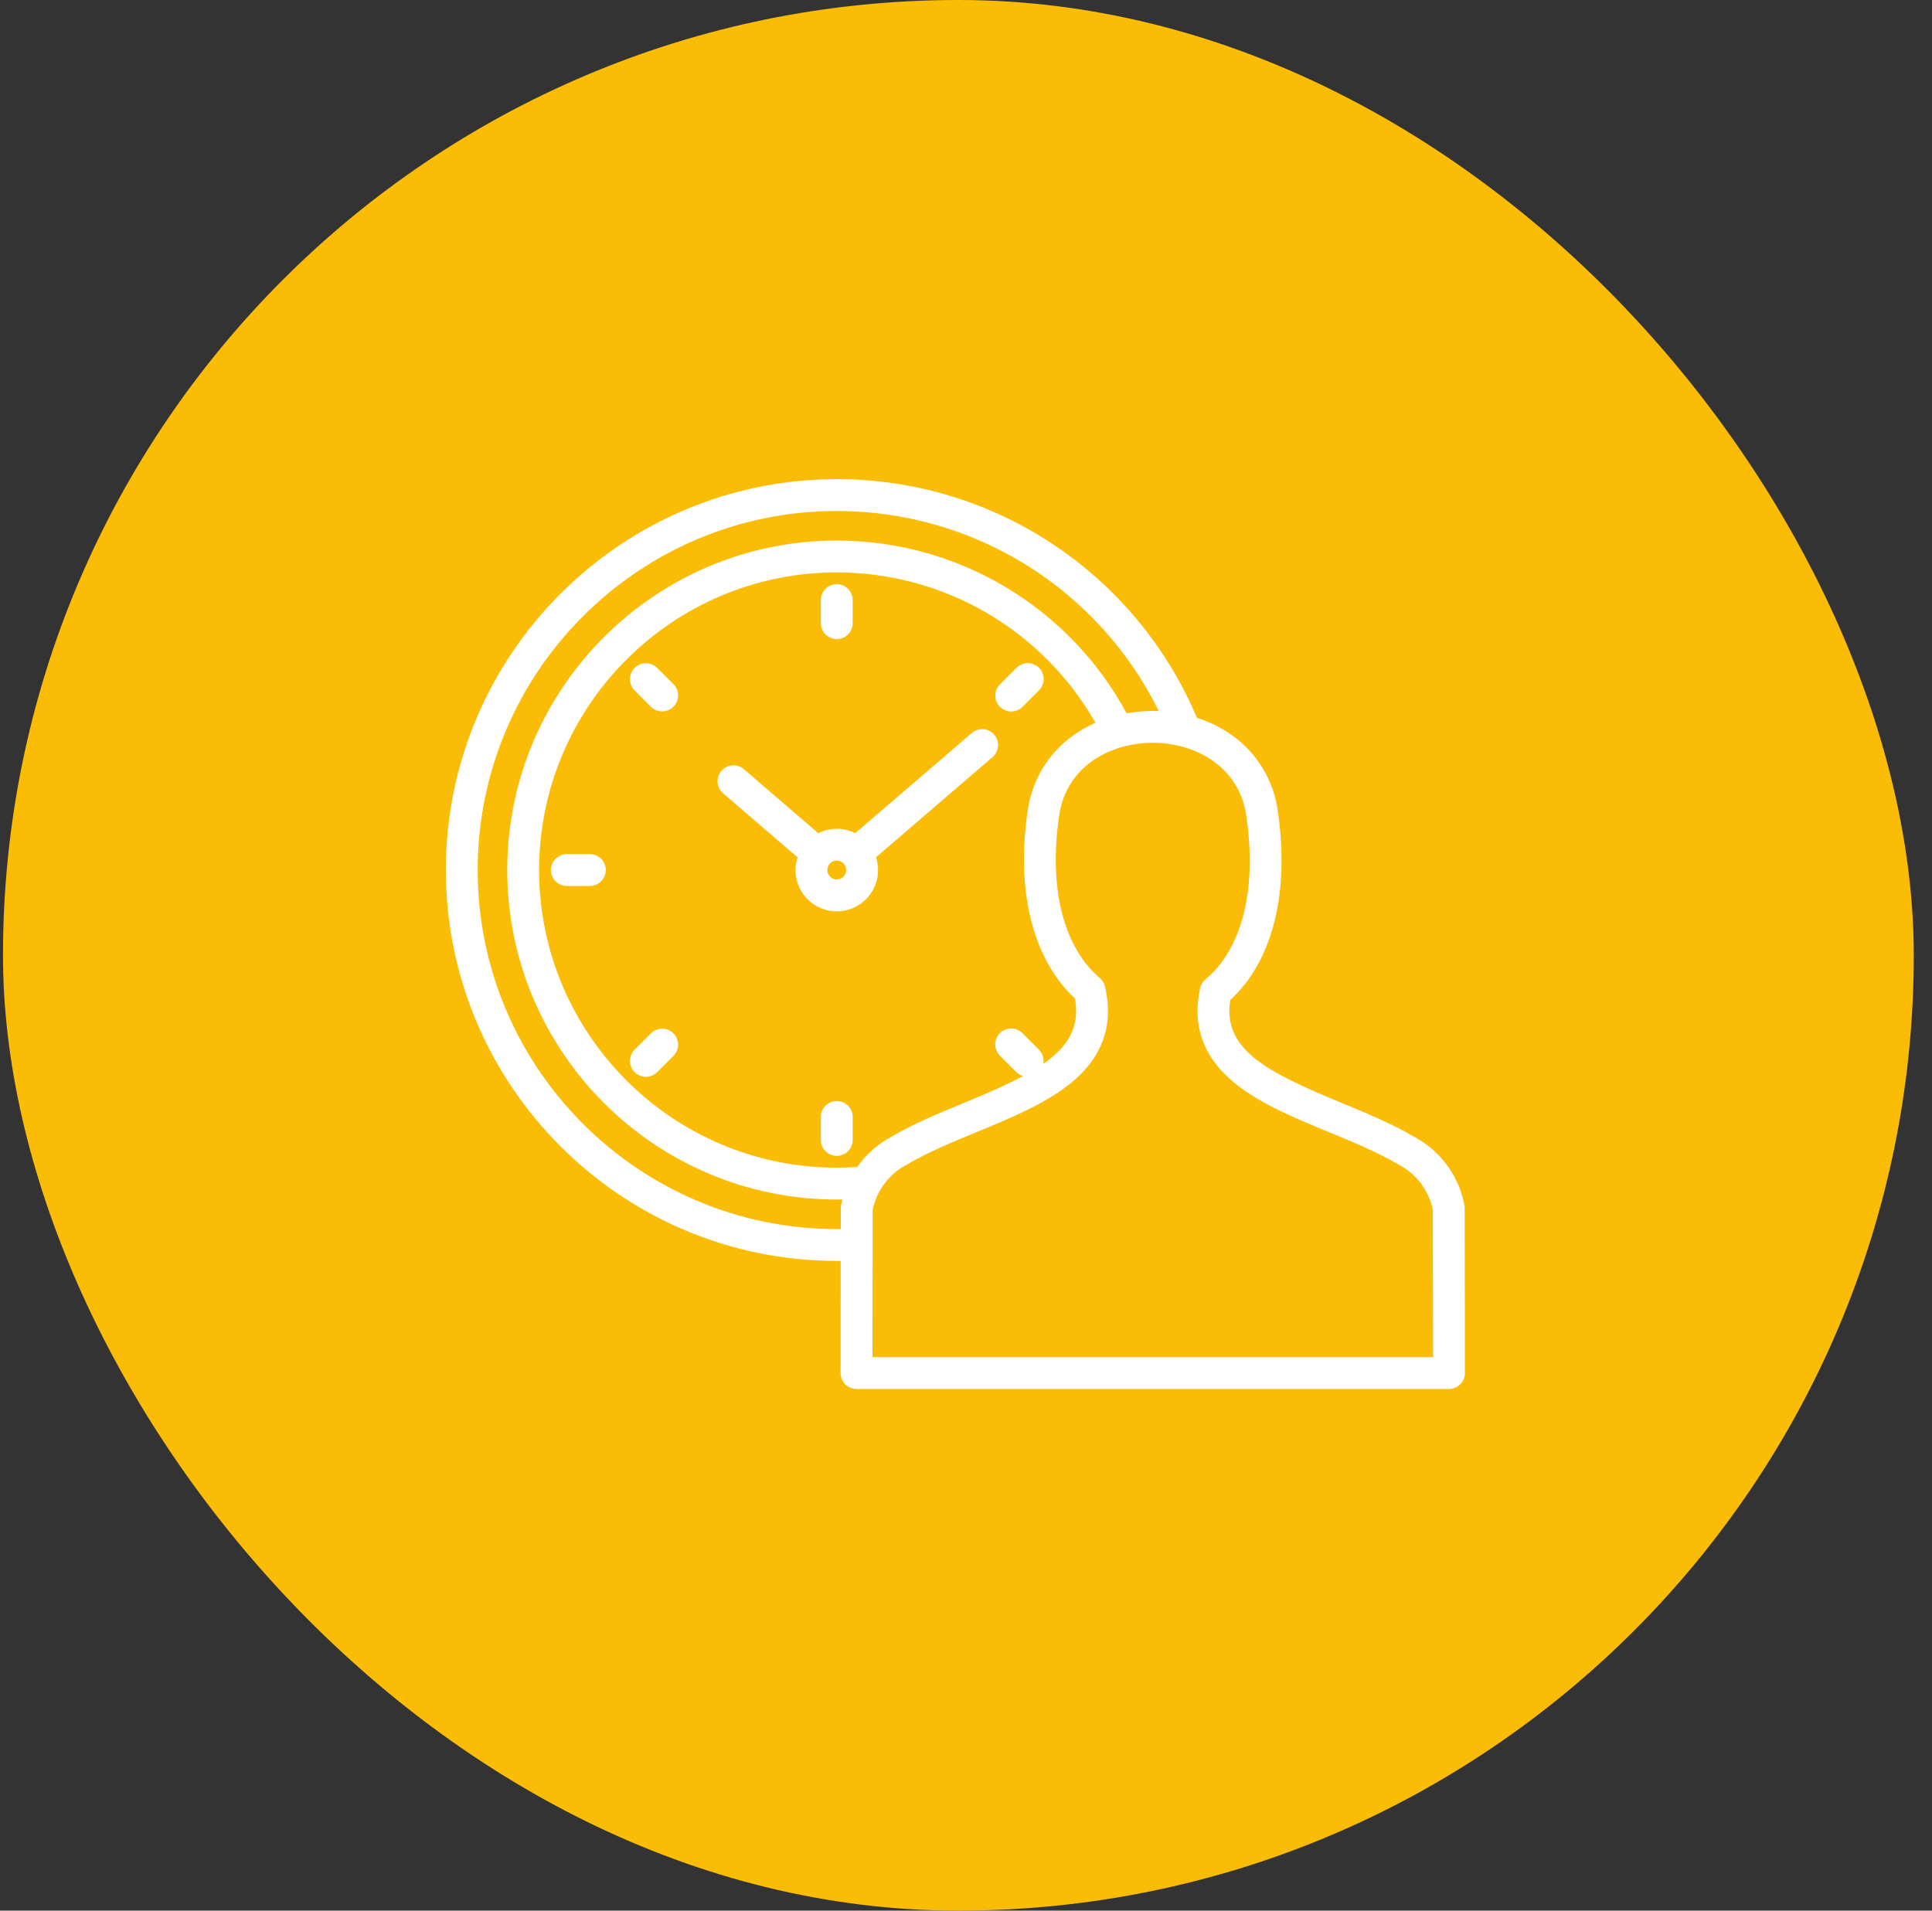
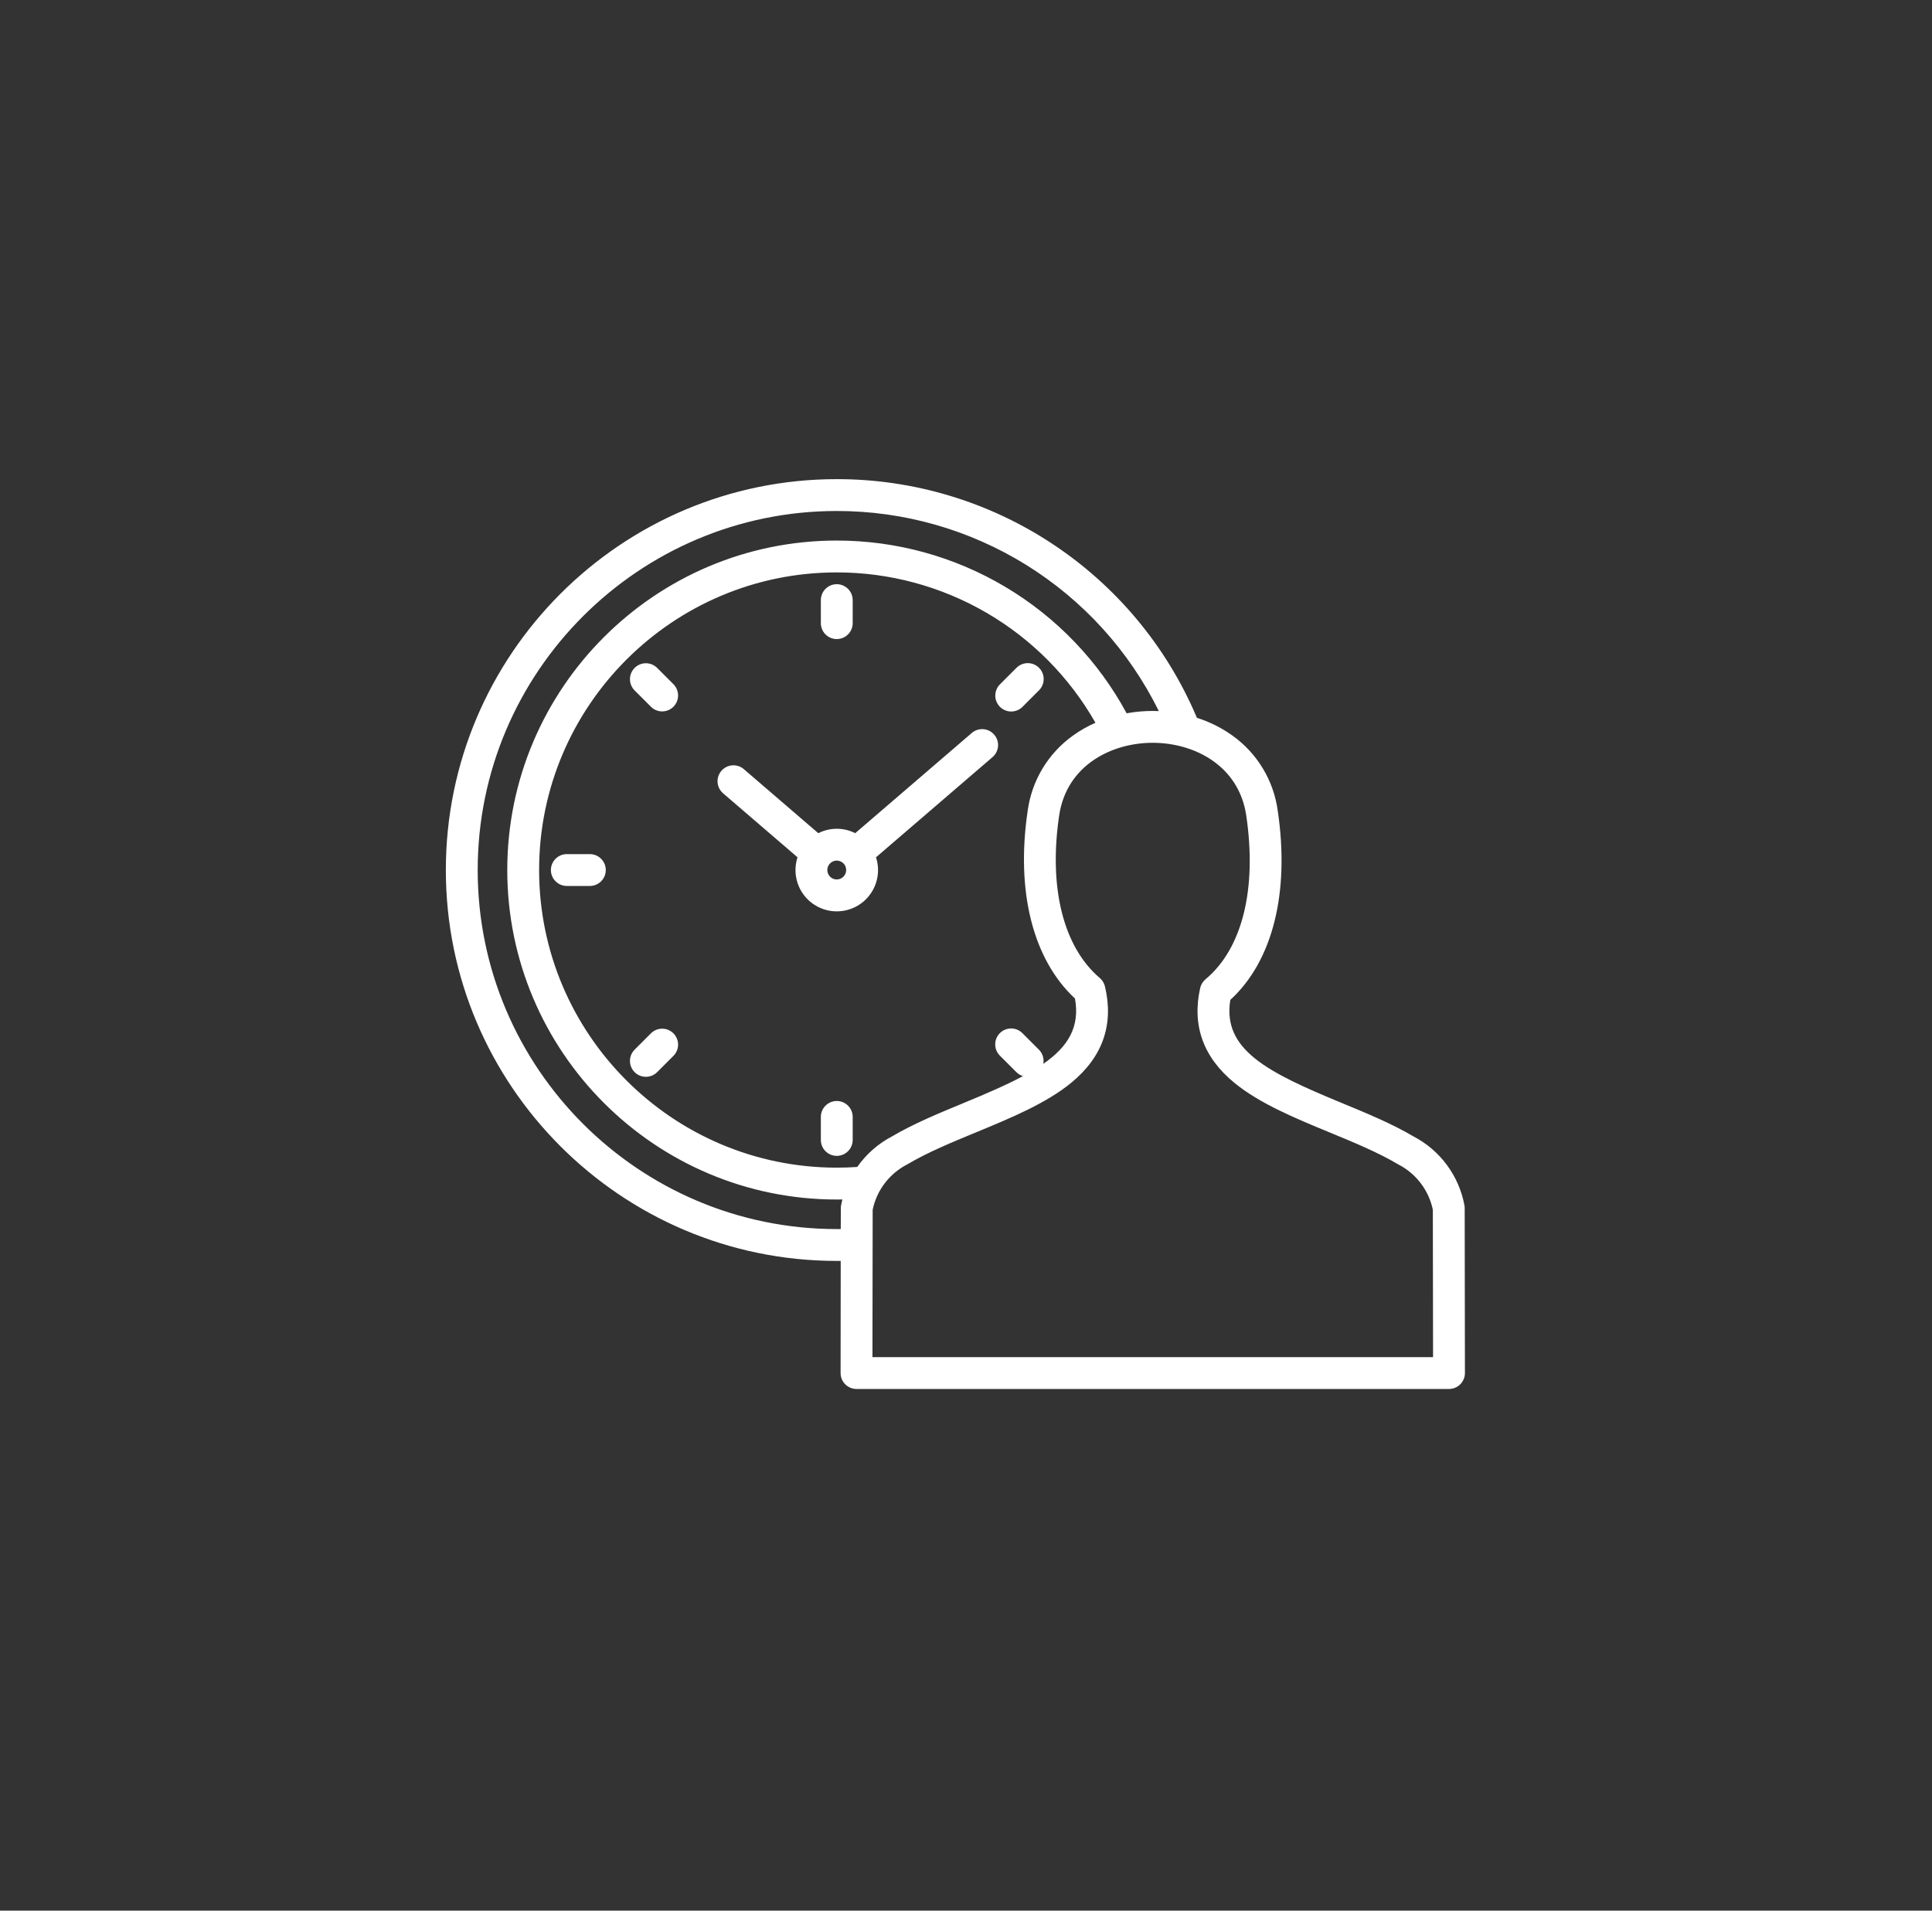
<svg xmlns="http://www.w3.org/2000/svg" width="91" height="90" viewBox="0 0 91 90" fill="none">
  <rect x="0" y="0" width="91" height="90" fill="#333333" stroke="none" />
-   <rect x="0.141" width="90" height="90" rx="45" fill="#FBBC05" />
  <path d="M68.975 56.766C68.847 56.081 68.564 55.435 68.15 54.875C67.736 54.315 67.2 53.856 66.583 53.534C65.564 52.931 64.36 52.434 63.194 51.953C59.698 50.51 57.57 49.447 57.949 47.1C59.942 45.278 60.756 42.053 60.184 38.193C60.089 37.487 59.85 36.808 59.482 36.198C59.115 35.588 58.626 35.06 58.046 34.646C57.535 34.282 56.971 34 56.373 33.811C56.366 33.79 56.358 33.769 56.349 33.748C54.933 30.429 52.572 27.6 49.561 25.613C46.55 23.625 43.02 22.567 39.413 22.57C29.259 22.57 21 30.83 21 40.983C21 51.136 29.259 59.395 39.413 59.395C39.474 59.395 39.537 59.394 39.599 59.394C39.597 60.872 39.595 62.798 39.593 64.676C39.593 64.775 39.612 64.873 39.65 64.964C39.688 65.055 39.743 65.137 39.812 65.207C39.882 65.277 39.965 65.332 40.056 65.37C40.147 65.408 40.245 65.427 40.343 65.427H68.25C68.349 65.427 68.446 65.408 68.537 65.37C68.628 65.332 68.711 65.277 68.781 65.207C68.85 65.137 68.905 65.055 68.943 64.964C68.981 64.873 69 64.775 69 64.676C68.997 61.203 68.993 57.562 68.989 56.901C68.988 56.856 68.984 56.81 68.975 56.766ZM39.413 57.895C30.087 57.895 22.5 50.308 22.5 40.983C22.5 31.658 30.087 24.07 39.413 24.07C42.569 24.068 45.663 24.949 48.344 26.615C51.025 28.281 53.186 30.664 54.582 33.495C54.486 33.491 54.391 33.489 54.294 33.489C53.883 33.489 53.471 33.526 53.066 33.599C51.736 31.138 49.764 29.082 47.36 27.65C44.957 26.218 42.211 25.462 39.413 25.463C30.855 25.463 23.893 32.425 23.893 40.983C23.893 49.541 30.855 56.503 39.413 56.503C39.5 56.503 39.589 56.502 39.677 56.5C39.655 56.587 39.635 56.676 39.618 56.766C39.609 56.81 39.605 56.856 39.605 56.901C39.603 57.065 39.602 57.412 39.601 57.894C39.538 57.894 39.475 57.895 39.413 57.895ZM50.633 47.035C50.874 48.376 50.306 49.303 49.14 50.114C49.163 49.994 49.156 49.87 49.12 49.753C49.084 49.636 49.02 49.529 48.933 49.443L48.166 48.676C48.097 48.604 48.014 48.547 47.923 48.507C47.831 48.467 47.733 48.447 47.633 48.446C47.533 48.445 47.434 48.464 47.342 48.501C47.25 48.539 47.166 48.595 47.095 48.665C47.025 48.736 46.969 48.819 46.931 48.912C46.893 49.004 46.874 49.103 46.876 49.203C46.877 49.303 46.897 49.401 46.937 49.493C46.976 49.584 47.034 49.667 47.106 49.736L47.873 50.503C47.96 50.59 48.067 50.654 48.184 50.69C47.404 51.107 46.466 51.512 45.4 51.952C44.234 52.434 43.029 52.931 42.01 53.533C41.359 53.875 40.8 54.367 40.377 54.969C40.057 54.991 39.734 55.002 39.413 55.002C31.682 55.002 25.393 48.713 25.393 40.982C25.393 33.252 31.682 26.963 39.413 26.963C41.888 26.962 44.319 27.617 46.46 28.861C48.6 30.105 50.372 31.894 51.597 34.045C51.225 34.209 50.872 34.41 50.543 34.646C49.963 35.06 49.474 35.588 49.106 36.198C48.739 36.808 48.5 37.487 48.405 38.193C47.842 41.992 48.653 45.195 50.633 47.035ZM41.094 63.927C41.097 60.809 41.1 57.739 41.104 56.983C41.199 56.53 41.393 56.104 41.673 55.736C41.953 55.368 42.311 55.066 42.722 54.854C42.734 54.848 42.746 54.841 42.758 54.834C43.687 54.282 44.849 53.803 45.972 53.339C47.603 52.666 49.291 51.97 50.484 50.981C51.944 49.77 52.469 48.251 52.045 46.466C52.008 46.311 51.923 46.172 51.802 46.069C50.082 44.603 49.385 41.813 49.888 38.413C50.239 36.047 52.353 34.989 54.294 34.989C56.234 34.989 58.349 36.047 58.7 38.413C59.212 41.875 58.514 44.687 56.782 46.128C56.655 46.234 56.566 46.379 56.53 46.541C56.136 48.303 56.676 49.804 58.135 51.001C59.326 51.98 61.001 52.671 62.621 53.34C63.744 53.803 64.906 54.282 65.834 54.834C65.846 54.841 65.858 54.848 65.87 54.854C66.281 55.066 66.64 55.368 66.919 55.736C67.199 56.104 67.394 56.53 67.489 56.983C67.493 57.739 67.496 60.809 67.499 63.927H41.094ZM38.663 29.353V28.268C38.663 28.07 38.742 27.879 38.882 27.738C39.023 27.598 39.214 27.518 39.413 27.518C39.611 27.518 39.802 27.598 39.943 27.738C40.084 27.879 40.163 28.07 40.163 28.268V29.353C40.163 29.552 40.084 29.743 39.943 29.884C39.802 30.024 39.611 30.103 39.413 30.103C39.214 30.103 39.023 30.024 38.882 29.884C38.742 29.743 38.663 29.552 38.663 29.353ZM48.933 32.523L48.166 33.29C48.097 33.361 48.014 33.417 47.923 33.456C47.831 33.495 47.733 33.515 47.634 33.515C47.535 33.516 47.437 33.497 47.345 33.459C47.253 33.421 47.17 33.366 47.1 33.296C47.029 33.225 46.974 33.142 46.936 33.05C46.898 32.959 46.879 32.86 46.88 32.761C46.88 32.662 46.901 32.564 46.94 32.472C46.978 32.381 47.035 32.298 47.106 32.229L47.873 31.462C47.942 31.391 48.025 31.335 48.116 31.296C48.208 31.257 48.306 31.237 48.405 31.236C48.504 31.236 48.602 31.255 48.694 31.293C48.786 31.331 48.869 31.386 48.939 31.456C49.01 31.526 49.065 31.61 49.103 31.701C49.14 31.793 49.16 31.892 49.159 31.991C49.158 32.09 49.138 32.188 49.099 32.279C49.061 32.371 49.004 32.453 48.933 32.523ZM40.163 52.612V53.697C40.163 53.896 40.084 54.087 39.943 54.227C39.802 54.368 39.611 54.447 39.413 54.447C39.214 54.447 39.023 54.368 38.882 54.227C38.742 54.087 38.663 53.896 38.663 53.697V52.612C38.663 52.413 38.742 52.223 38.882 52.082C39.023 51.941 39.214 51.862 39.413 51.862C39.611 51.862 39.802 51.941 39.943 52.082C40.084 52.223 40.163 52.413 40.163 52.612ZM31.72 48.676C31.789 48.745 31.844 48.828 31.882 48.919C31.92 49.01 31.939 49.108 31.939 49.206C31.939 49.305 31.92 49.402 31.882 49.493C31.844 49.584 31.789 49.667 31.72 49.736L30.952 50.504C30.812 50.644 30.621 50.723 30.422 50.723C30.223 50.723 30.032 50.644 29.892 50.504C29.751 50.363 29.672 50.172 29.672 49.973C29.672 49.774 29.751 49.584 29.892 49.443L30.659 48.676C30.728 48.606 30.811 48.551 30.902 48.513C30.993 48.475 31.091 48.456 31.189 48.456C31.288 48.456 31.385 48.475 31.476 48.513C31.567 48.551 31.65 48.606 31.72 48.676ZM28.533 40.983C28.533 41.182 28.454 41.373 28.313 41.513C28.173 41.654 27.982 41.733 27.783 41.733H26.698C26.499 41.733 26.308 41.654 26.168 41.513C26.027 41.373 25.948 41.182 25.948 40.983C25.948 40.784 26.027 40.593 26.168 40.453C26.308 40.312 26.499 40.233 26.698 40.233H27.783C27.982 40.233 28.173 40.312 28.313 40.453C28.454 40.593 28.533 40.784 28.533 40.983ZM31.72 32.229C31.86 32.37 31.939 32.561 31.939 32.76C31.939 32.958 31.86 33.149 31.72 33.29C31.579 33.431 31.388 33.51 31.189 33.51C30.99 33.51 30.799 33.431 30.659 33.29L29.892 32.523C29.751 32.382 29.672 32.191 29.672 31.992C29.672 31.794 29.751 31.603 29.892 31.462C30.032 31.321 30.223 31.242 30.422 31.242C30.621 31.242 30.812 31.321 30.953 31.462L31.72 32.229ZM45.774 34.525L40.282 39.247C40.012 39.11 39.715 39.039 39.413 39.039C39.111 39.039 38.813 39.11 38.543 39.247L35.028 36.224C34.877 36.098 34.682 36.036 34.485 36.052C34.289 36.068 34.107 36.161 33.978 36.311C33.85 36.46 33.785 36.654 33.799 36.851C33.812 37.047 33.903 37.231 34.05 37.361L37.565 40.383C37.47 40.675 37.445 40.985 37.493 41.288C37.541 41.591 37.66 41.879 37.84 42.127C38.02 42.376 38.257 42.578 38.53 42.717C38.803 42.857 39.106 42.929 39.413 42.929C39.72 42.929 40.023 42.857 40.296 42.717C40.569 42.578 40.806 42.376 40.986 42.127C41.166 41.879 41.285 41.591 41.333 41.288C41.381 40.985 41.356 40.675 41.261 40.383L46.752 35.662C46.902 35.532 46.994 35.348 47.009 35.151C47.023 34.953 46.959 34.757 46.829 34.607C46.7 34.456 46.517 34.363 46.319 34.348C46.121 34.333 45.925 34.396 45.774 34.525L45.774 34.525ZM39.413 41.426C39.325 41.426 39.239 41.401 39.166 41.352C39.093 41.303 39.036 41.234 39.002 41.153C38.969 41.071 38.96 40.982 38.977 40.896C38.994 40.81 39.037 40.731 39.099 40.669C39.161 40.607 39.24 40.565 39.326 40.547C39.412 40.53 39.501 40.539 39.582 40.573C39.663 40.606 39.733 40.663 39.782 40.736C39.83 40.809 39.856 40.895 39.856 40.983C39.856 41.1 39.809 41.213 39.726 41.297C39.643 41.38 39.53 41.426 39.413 41.426Z" fill="white" />
</svg>